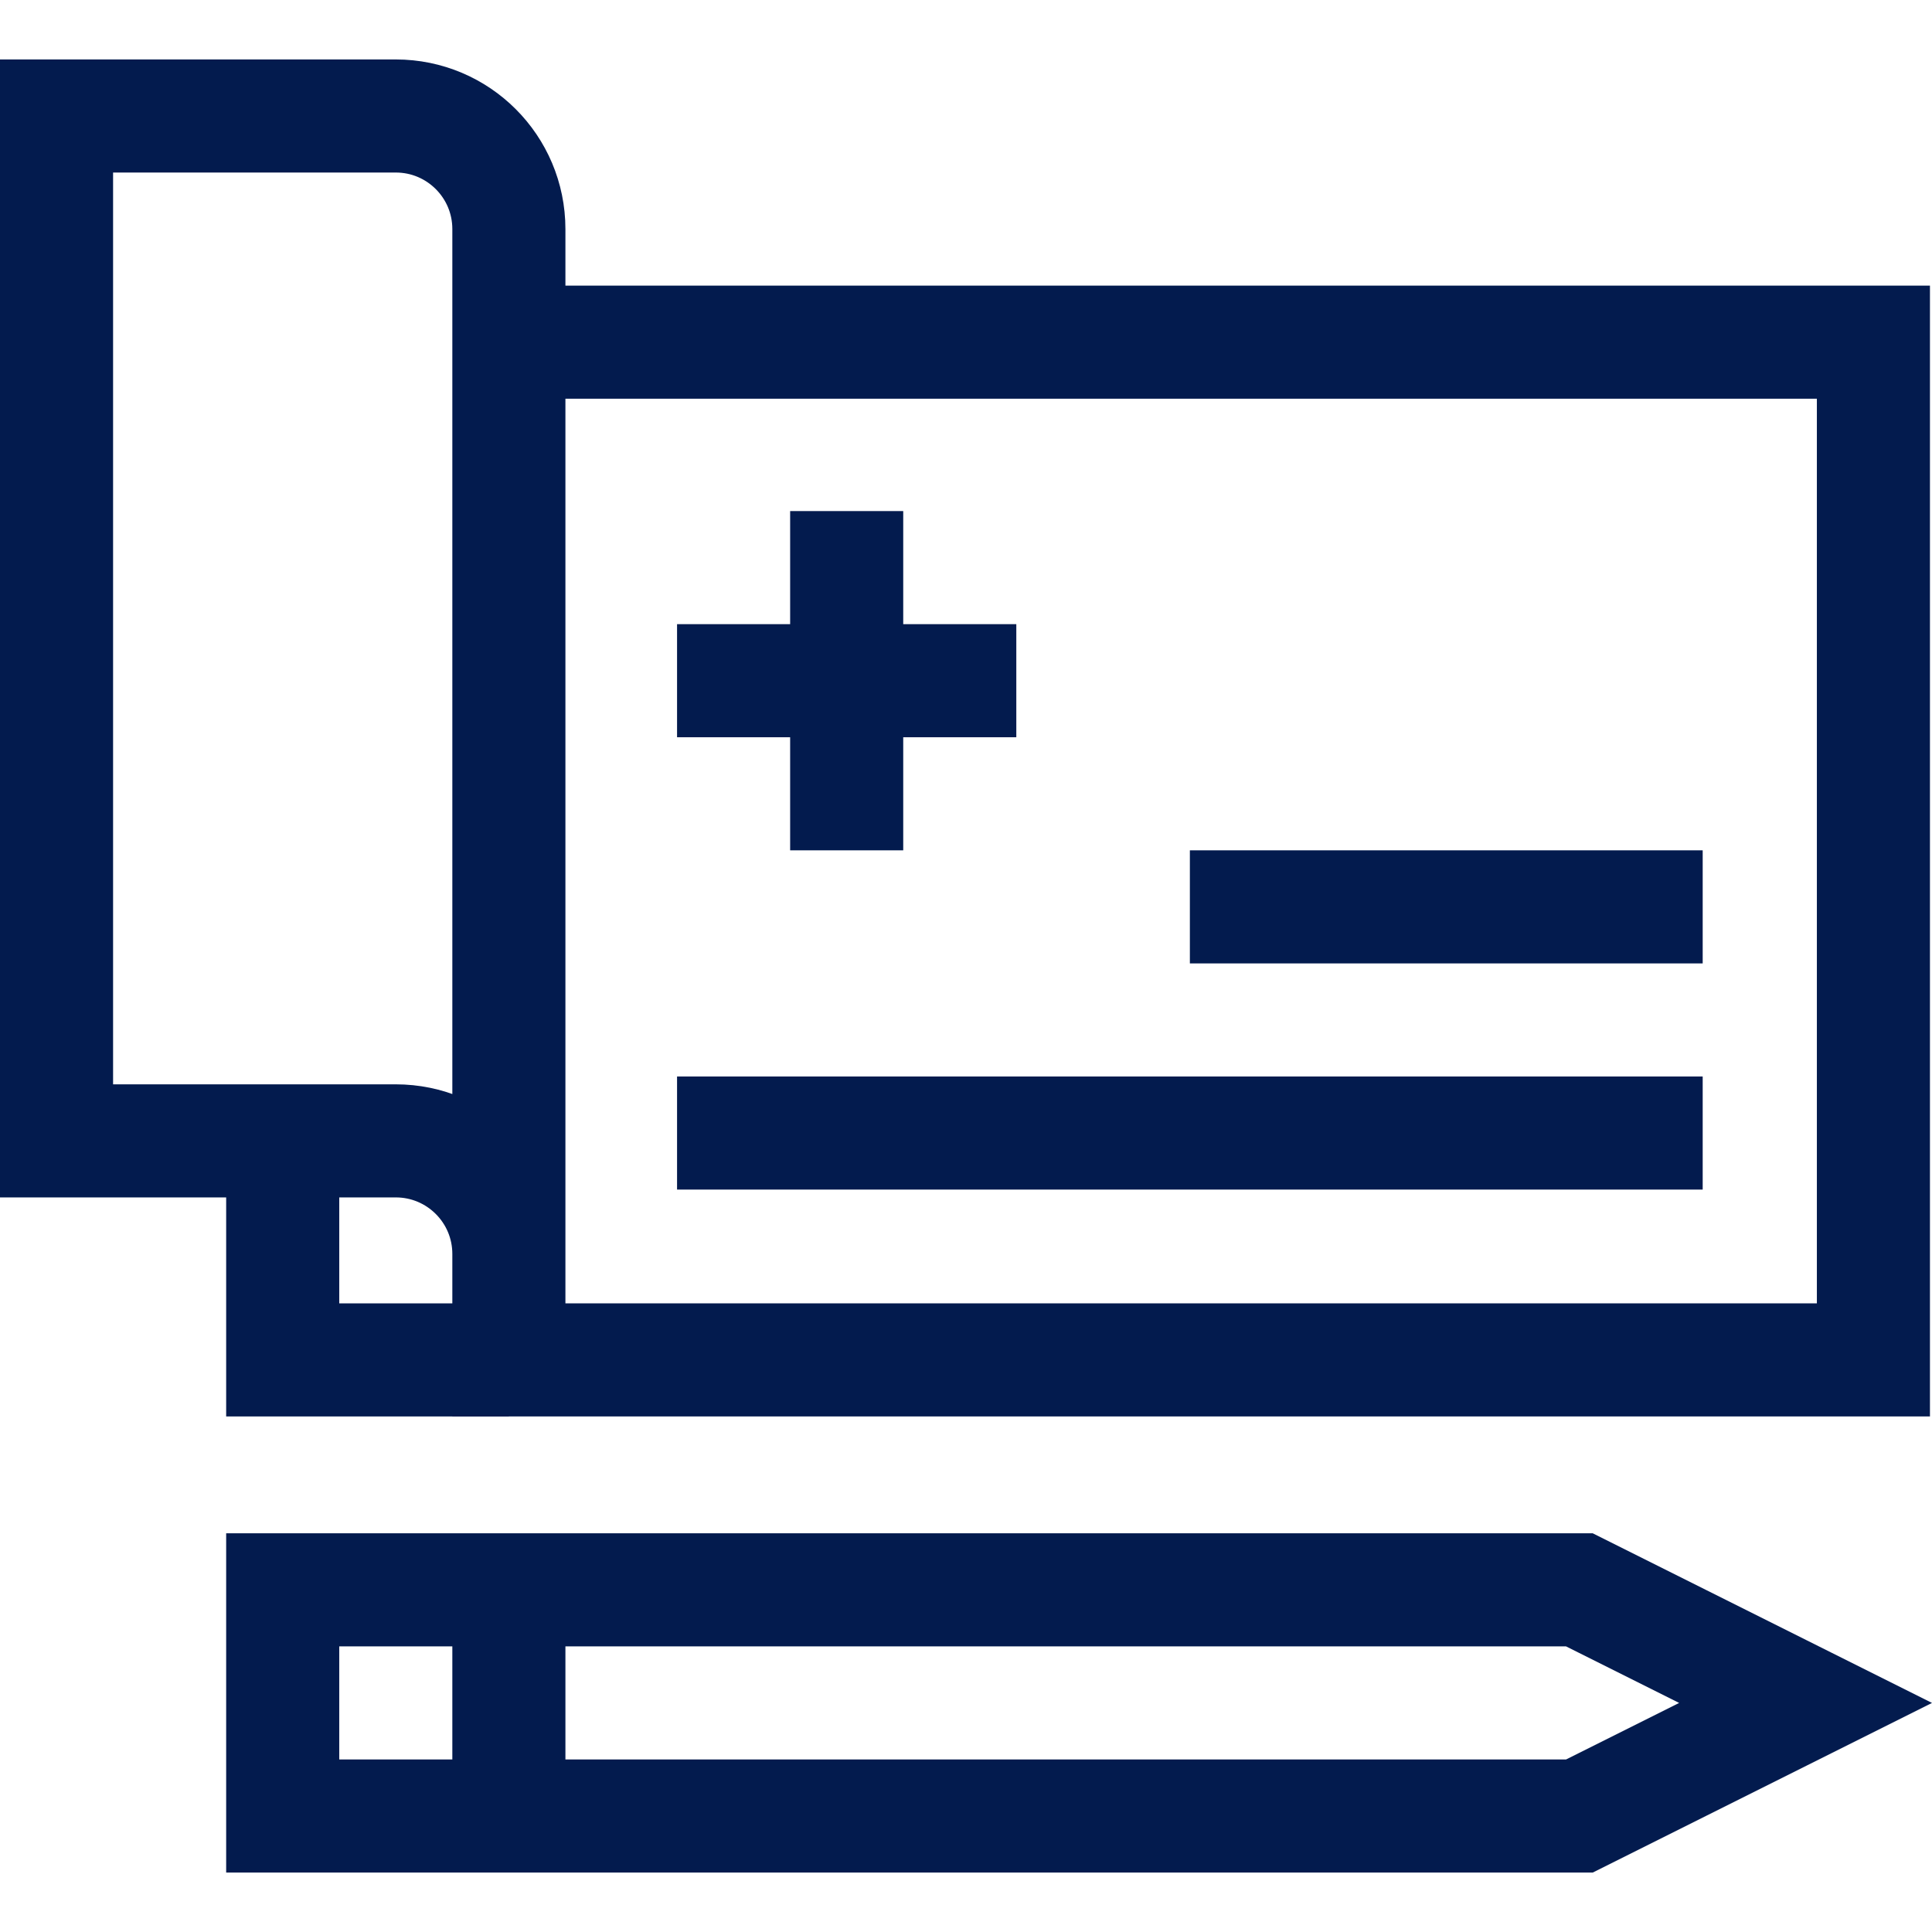
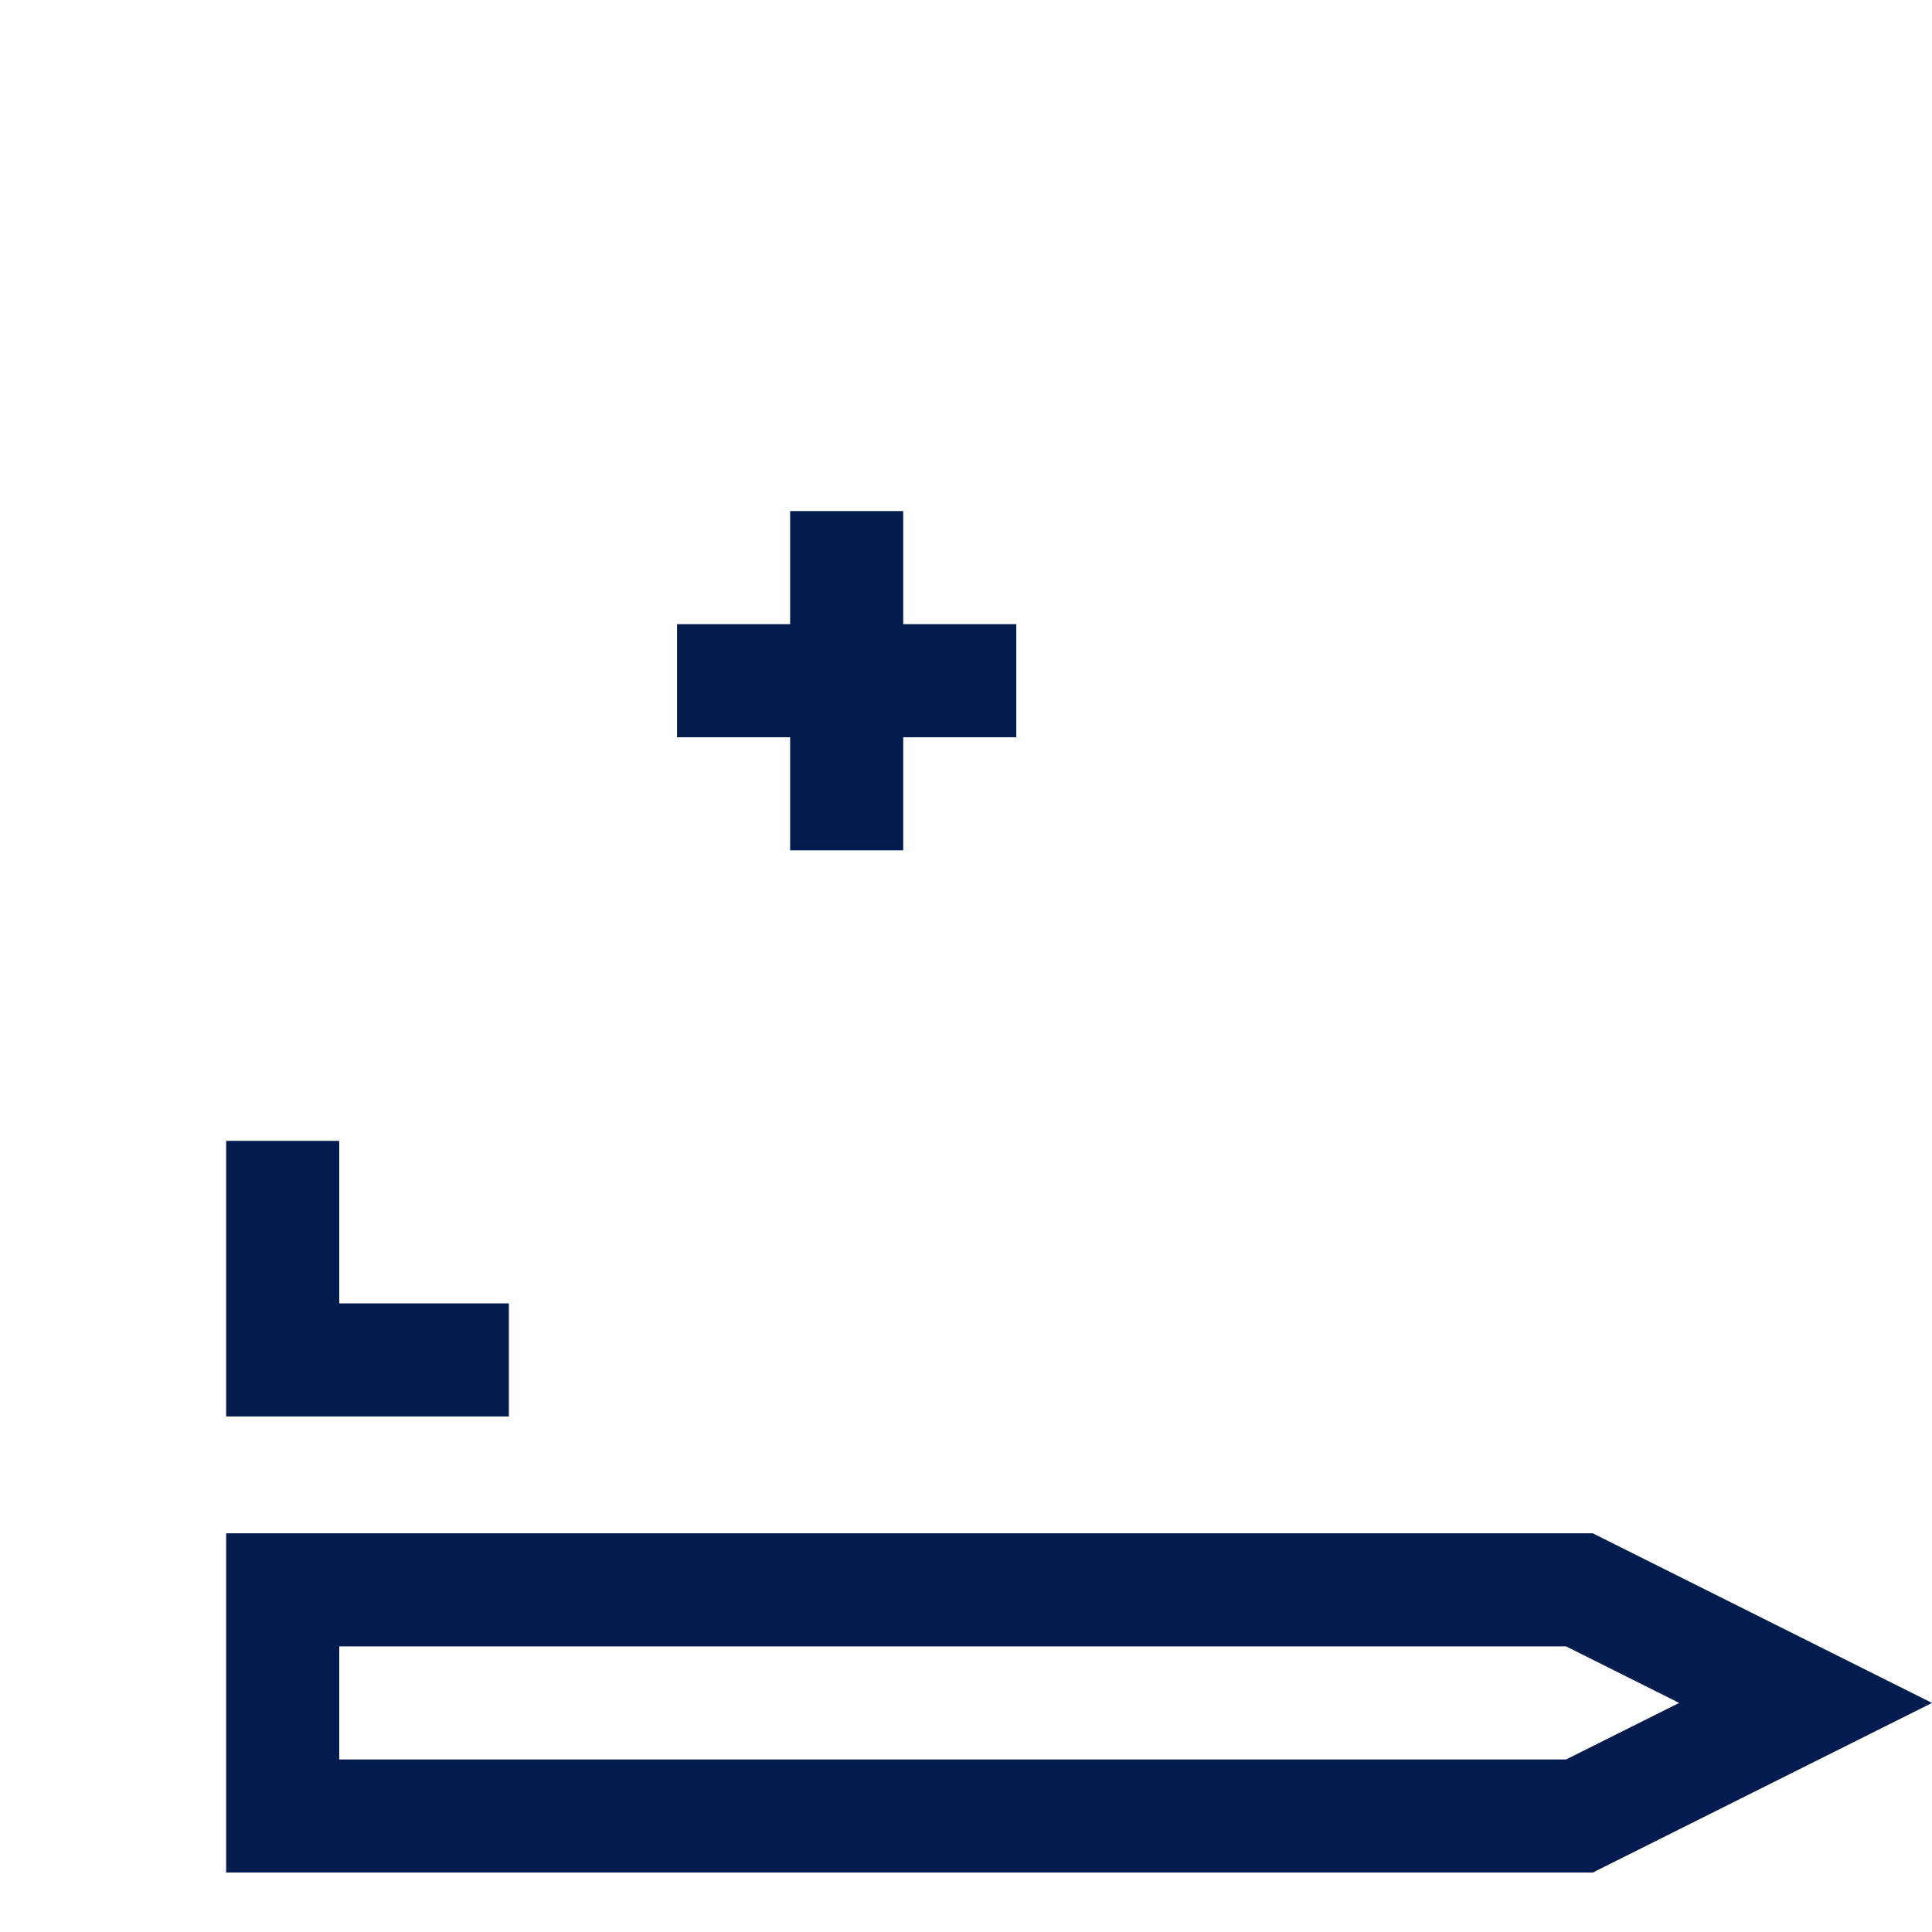
<svg xmlns="http://www.w3.org/2000/svg" version="1.1" id="Capa_1" x="0px" y="0px" viewBox="0 0 512.541 512.541" style="enable-background:new 0 0 512.541 512.541;" xml:space="preserve" width="300" height="300">
  <g width="100%" height="100%" transform="matrix(1,0,0,1,0,0)">
    <g>
      <g>
        <line style="stroke-miterlimit: 10;" x1="179.617" y1="180.584" x2="269.617" y2="180.584" fill="none" fill-opacity="1" stroke="#031b4e" stroke-opacity="1" data-original-stroke-color="#000000ff" stroke-width="30" data-original-stroke-width="30" />
        <line style="stroke-miterlimit: 10;" x1="224.617" y1="225.584" x2="224.617" y2="135.584" fill="none" fill-opacity="1" stroke="#031b4e" stroke-opacity="1" data-original-stroke-color="#000000ff" stroke-width="30" data-original-stroke-width="30" />
      </g>
-       <line style="stroke-miterlimit: 10;" x1="179.617" y1="300.584" x2="451.706" y2="300.584" fill="none" fill-opacity="1" stroke="#031b4e" stroke-opacity="1" data-original-stroke-color="#000000ff" stroke-width="30" data-original-stroke-width="30" />
-       <line style="stroke-miterlimit: 10;" x1="315.662" y1="240.584" x2="451.706" y2="240.584" fill="none" fill-opacity="1" stroke="#031b4e" stroke-opacity="1" data-original-stroke-color="#000000ff" stroke-width="30" data-original-stroke-width="30" />
-       <path style="stroke-miterlimit: 10;" d="M135,346.375V60.771c0-16.569-13.431-30-30-30H15&#10;&#09;&#09;v271.892h90c16.569,0,30,13.431,30,30v28.108h362v-270H135" fill="none" fill-opacity="1" stroke="#031b4e" stroke-opacity="1" data-original-stroke-color="#000000ff" stroke-width="30" data-original-stroke-width="30" />
      <polyline style="stroke-miterlimit: 10;" points="135,360.771 75,360.771 75,302.662 &#09;" fill="none" fill-opacity="1" stroke="#031b4e" stroke-opacity="1" data-original-stroke-color="#000000ff" stroke-width="30" data-original-stroke-width="30" />
      <polygon style="stroke-miterlimit: 10;" points="419,481.771 75,481.771 75,421.771 &#10;&#09;&#09;419,421.771 479,451.771 &#09;" fill="none" fill-opacity="1" stroke="#031b4e" stroke-opacity="1" data-original-stroke-color="#000000ff" stroke-width="30" data-original-stroke-width="30" />
-       <line style="stroke-miterlimit: 10;" x1="135" y1="421.771" x2="135" y2="481.771" fill="none" fill-opacity="1" stroke="#031b4e" stroke-opacity="1" data-original-stroke-color="#000000ff" stroke-width="30" data-original-stroke-width="30" />
    </g>
  </g>
</svg>